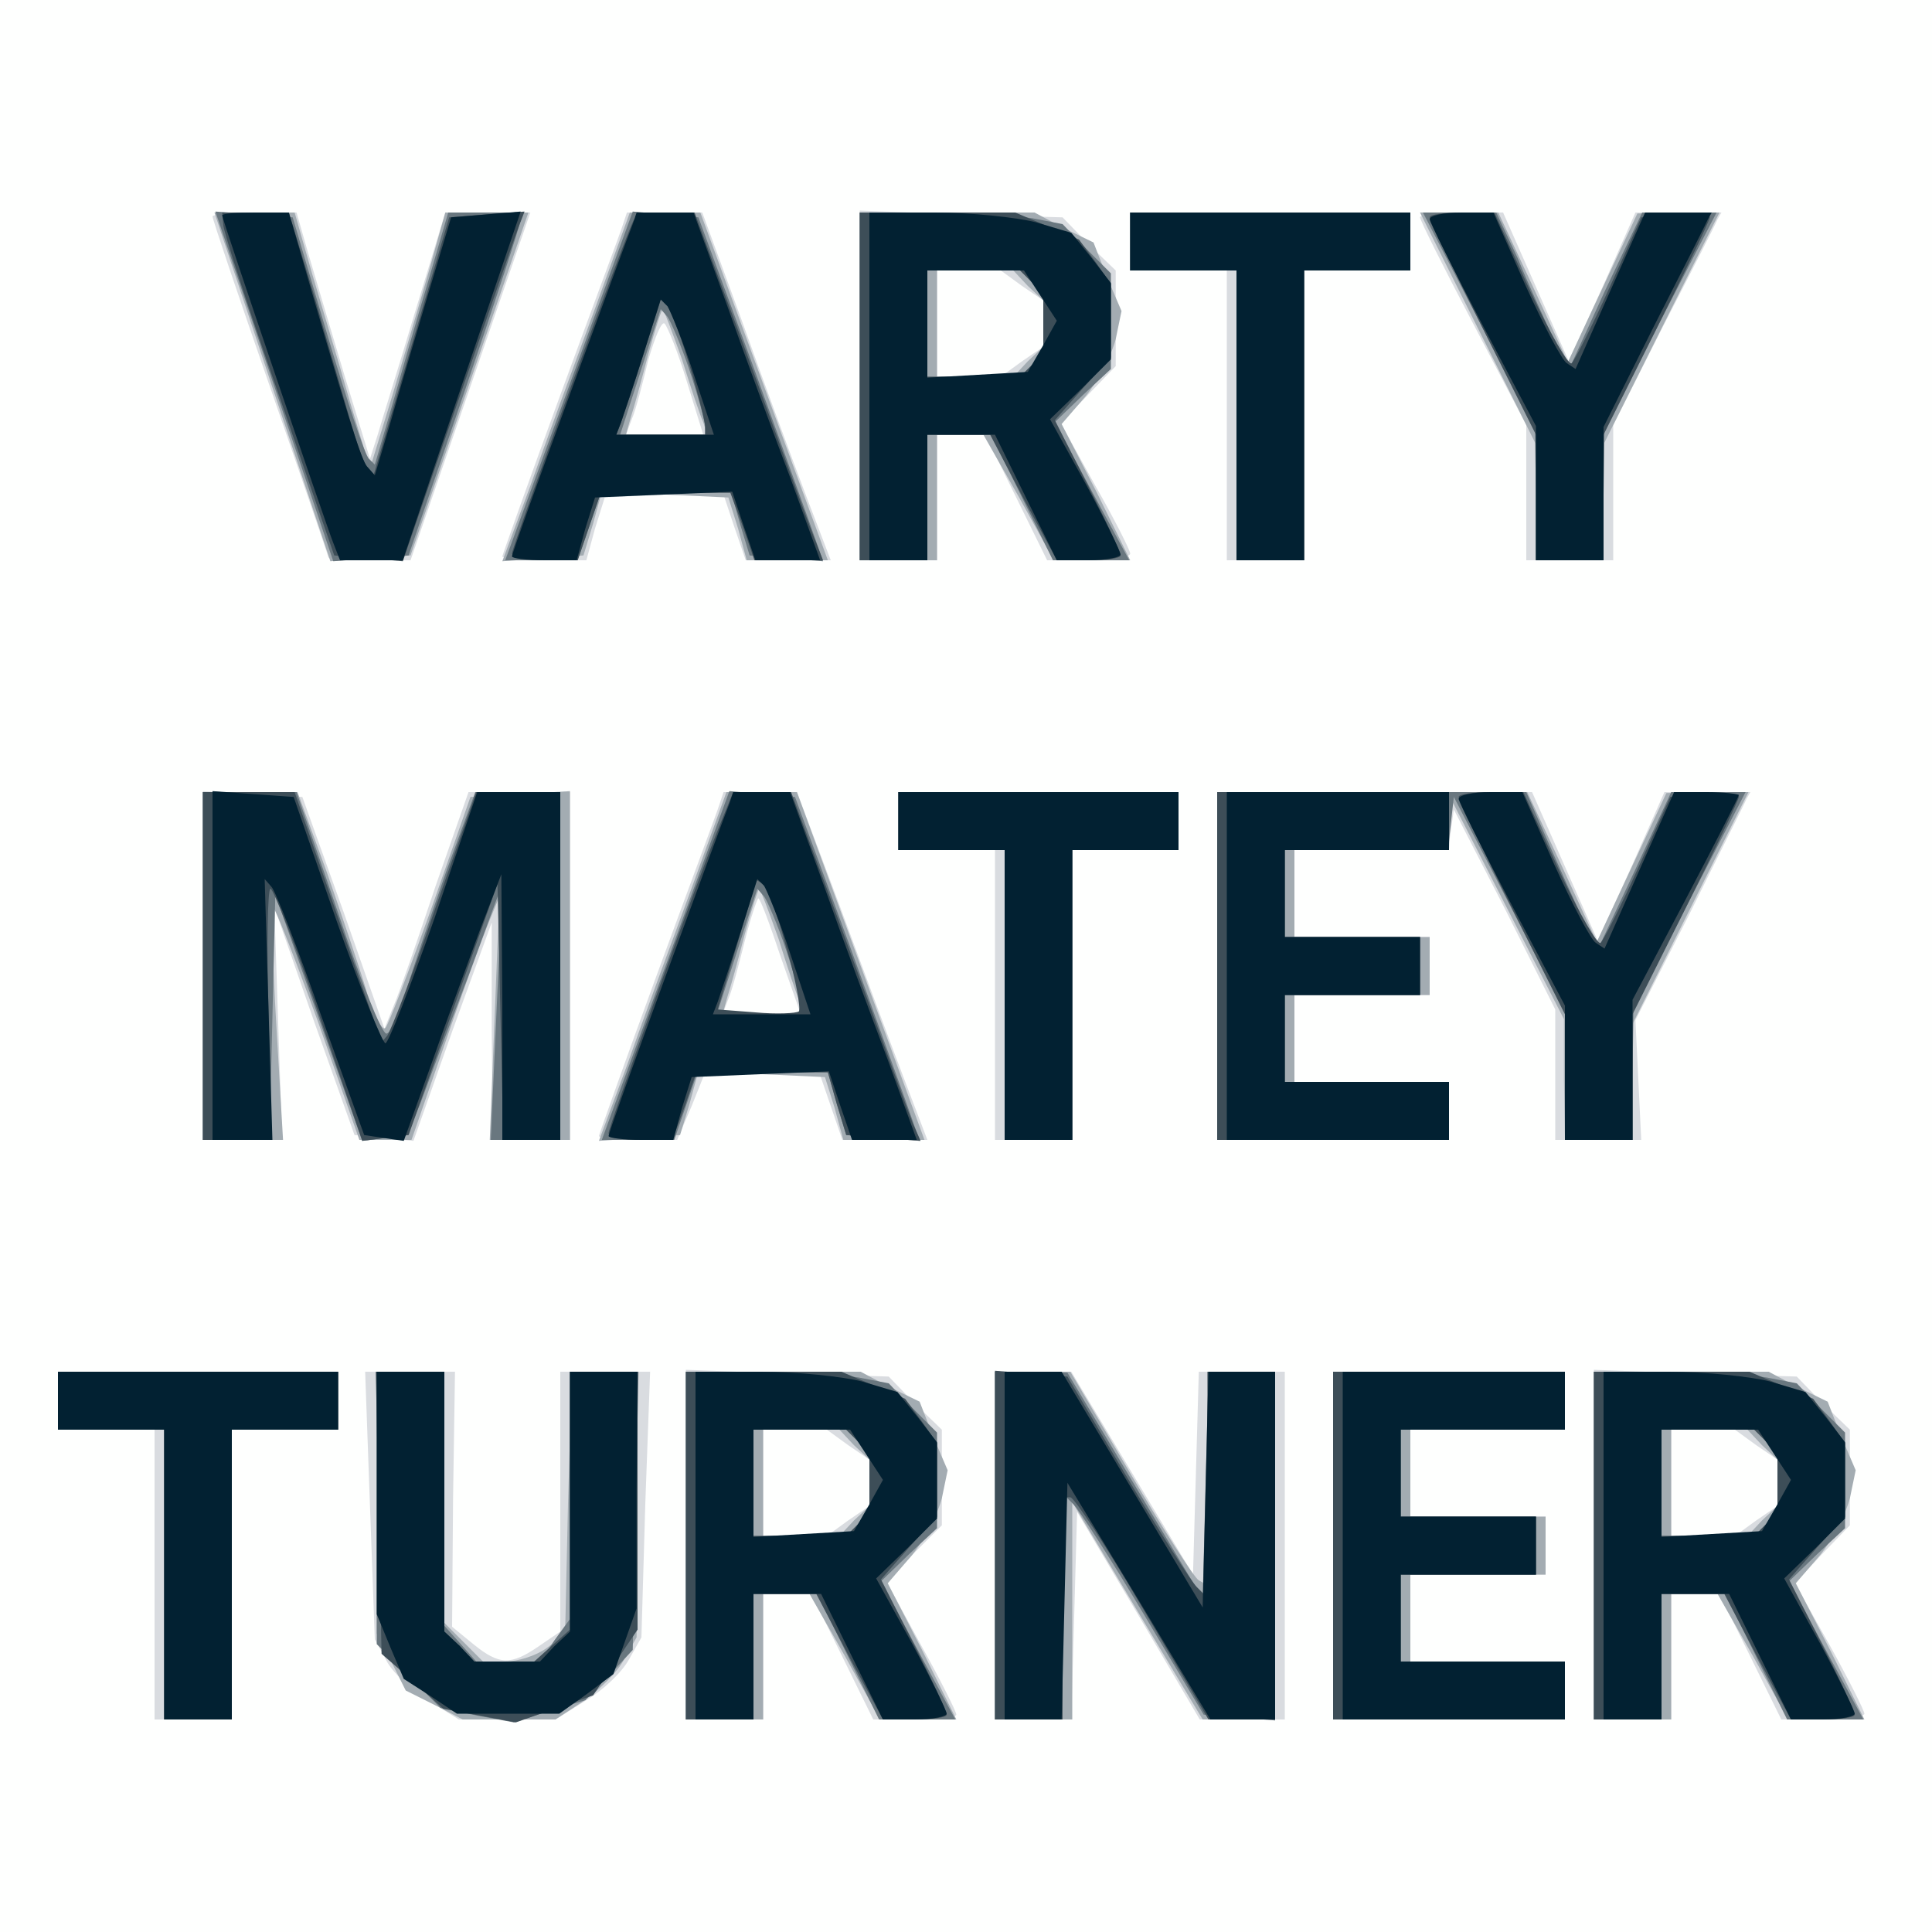
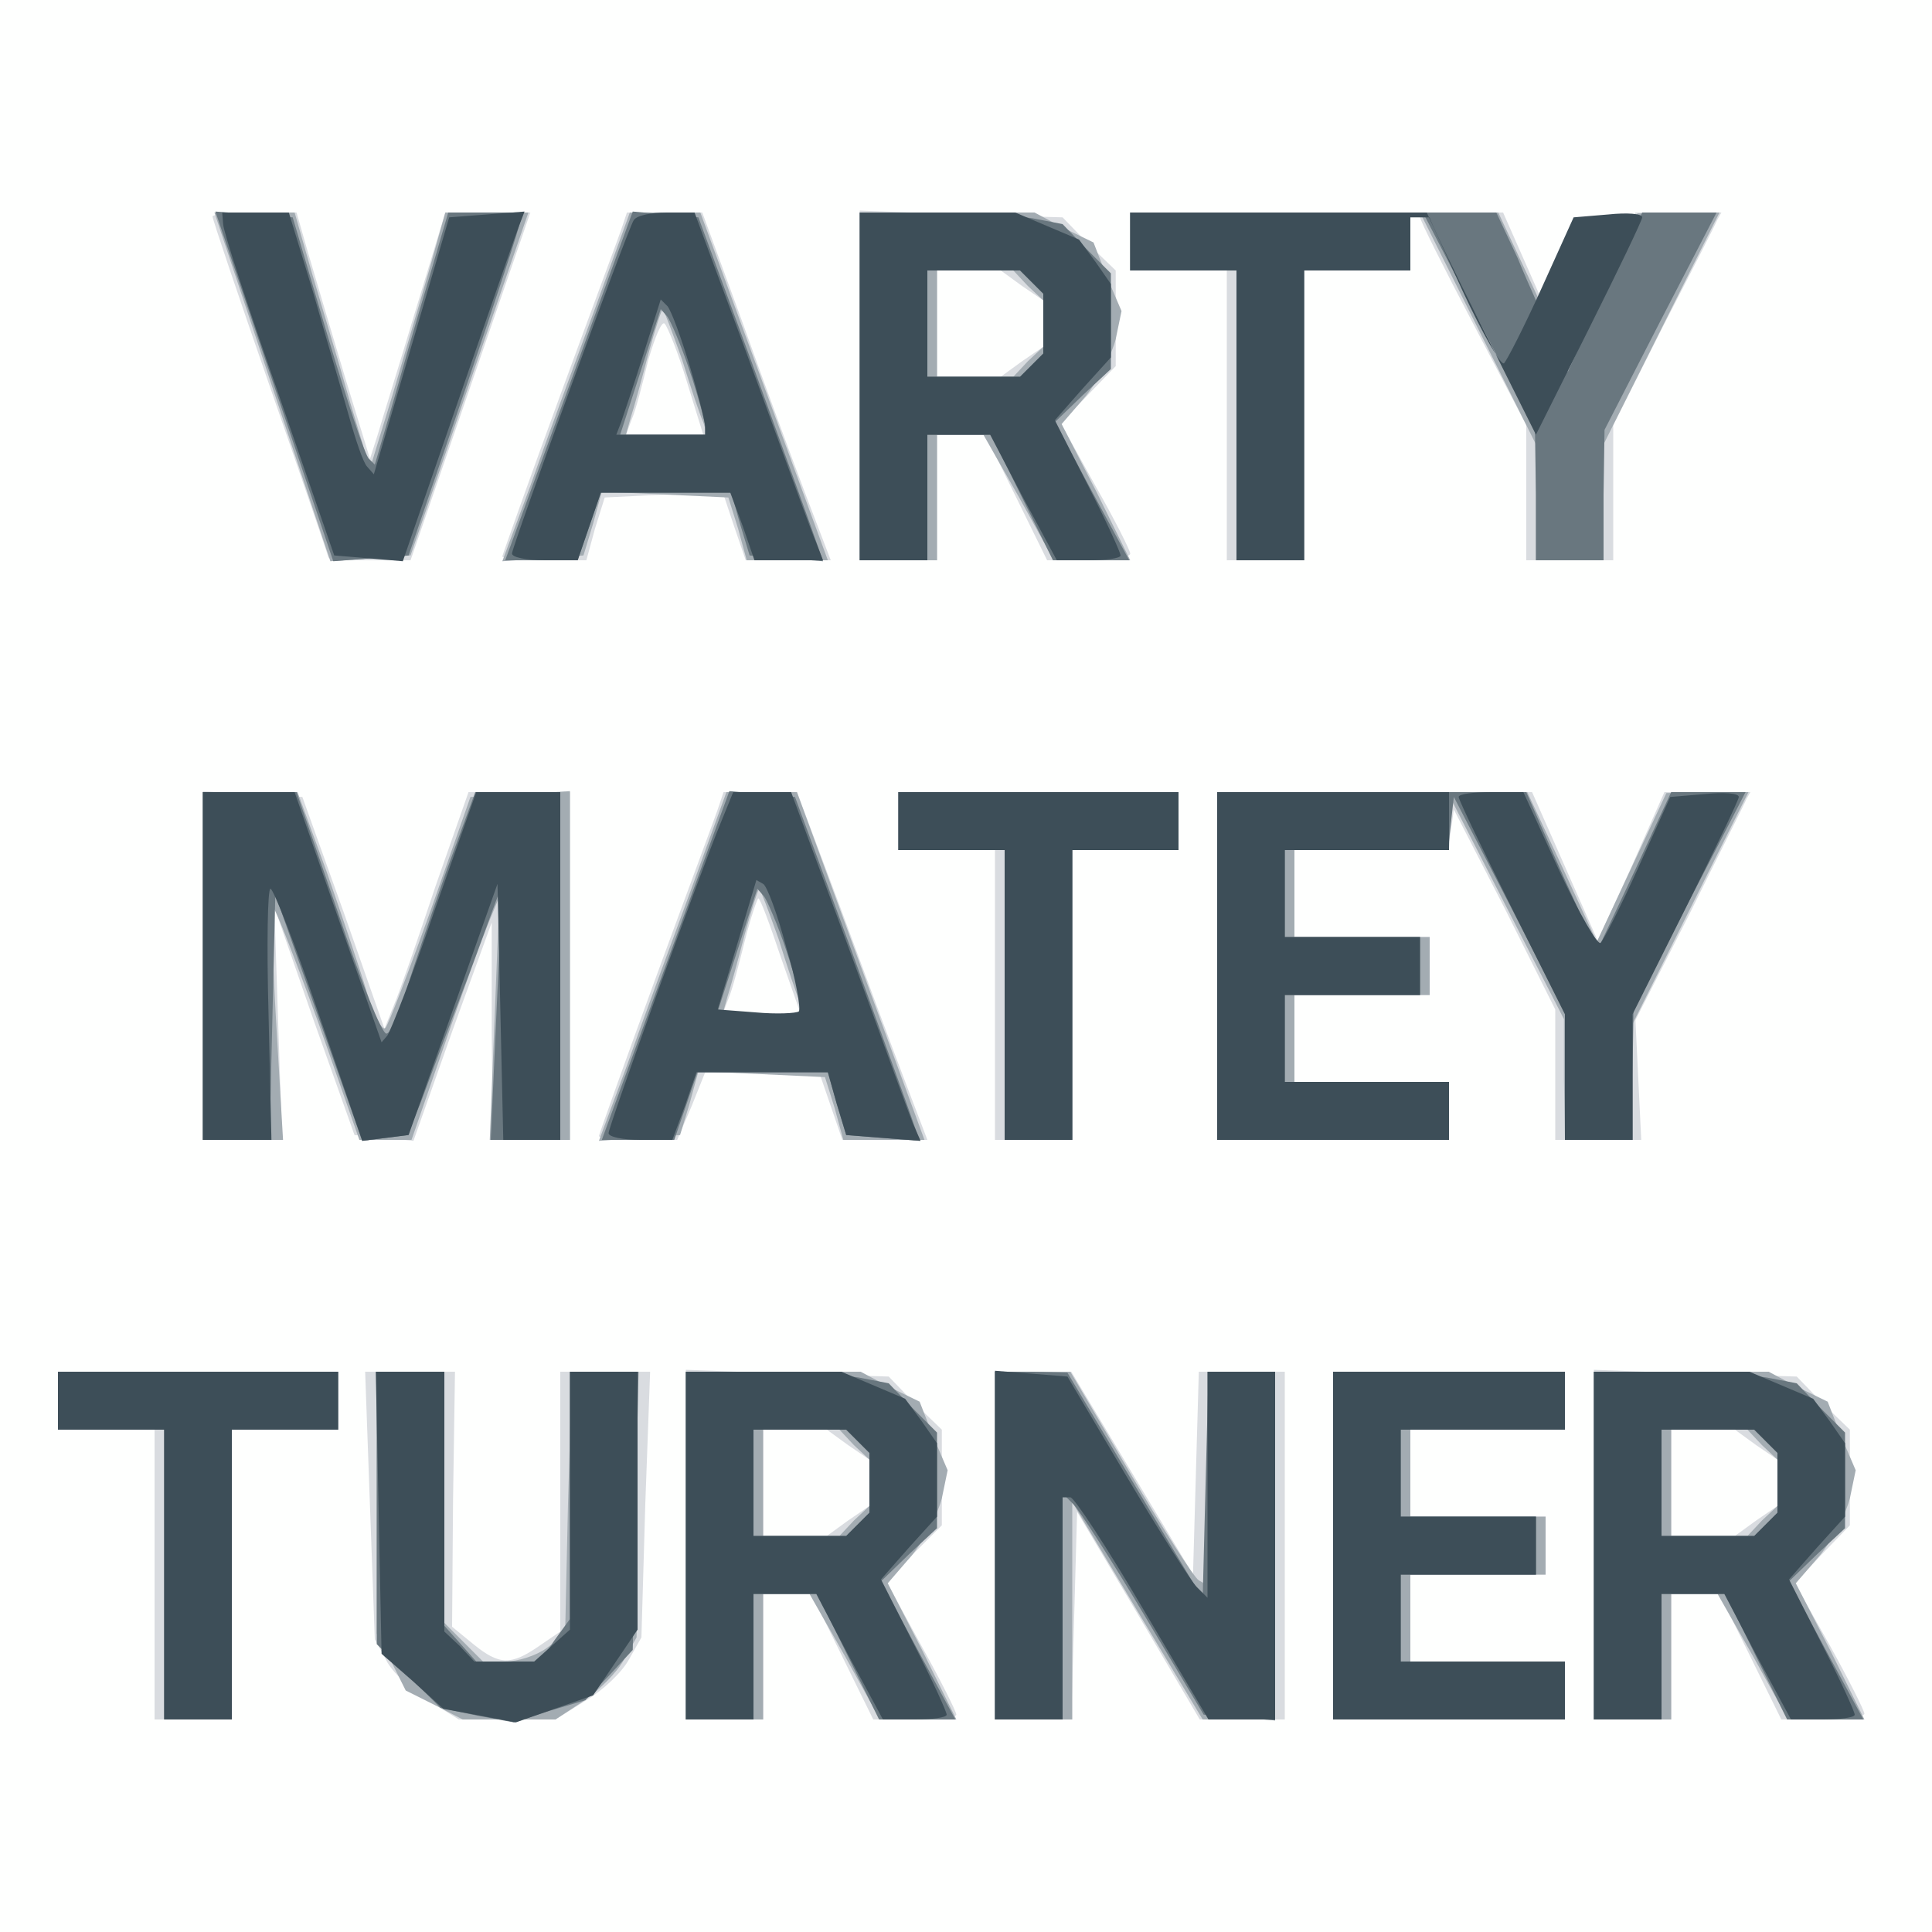
<svg xmlns="http://www.w3.org/2000/svg" version="1.2" baseProfile="tiny-ps" viewBox="0 0 200 200">
  <rect x="0" y="0" width="200" height="200" fill="#333333" stroke="none" />
  <title>Varty Matey Turner</title>
  <g>
    <g fill="#fefffe" transform="matrix(.1 0 0 -.1 0 200)">
      <path d="M0 1000V0h2000v2000H0V1000z" />
    </g>
    <g fill="#d9dce0" transform="matrix(.1 0 0 -.1 0 200)">
      <path d="M220 1776c0-3 27-83 60-178s60-174 60-175c0-2 19-3 43-3h42l62 180 62 180h-88l-31-102c-17-57-35-114-39-128l-8-25-26 85c-14 47-31 104-38 128l-12 42h-44c-23 0-43-2-43-4zm425-8c-2-7-32-87-65-177s-60-166-60-167c0-2 20-4 44-4h43l9 33 10 32 61 3 61 3 12-36 12-35h88l-26 68c-14 37-44 118-66 180l-41 112h-78l-4-12zm66-163 17-55h-80l6 16c4 9 11 36 17 61 7 24 14 41 17 38s14-30 23-60zm179-4v-181h80v130h50l32-65 32-65h43c24 0 43 3 43 7 0 3-16 35-36 70l-36 65 29 30 28 29v99l-28 27-27 28-105 3-105 4v-181zm168 103 22-15v-48l-22-15-22-16h-66v110h66l22-16zm112 46v-30h100v-300h80v300h110v60h-290v-30zm300 25c0-3 25-53 55-110l55-105v-140h90v140l52 103c29 56 54 105 56 110l4 7h-89l-34-77-35-77-34 77-34 77h-43c-24 0-43-2-43-5zM210 1001V820h82l-4 120-4 121 41-118 42-118 30-3 31-3 40 113 41 113V933l1-113h80v360H485l-34-97c-18-54-37-109-43-123l-10-25-42 120-43 120-52 3-51 3v-180zm535 167c-2-7-32-87-65-177s-60-166-60-167c0-2 18-4 41-4h40l15 35 14 35h118l12-35 12-35h88l-24 63c-13 34-43 115-67 180l-44 117h-76l-4-12zm63-158 21-60h-81l6 16c4 9 11 36 17 60s13 44 14 44c2 0 12-27 23-60zm122 140v-30h100V820h80v300h110v60H930v-30zm330-150V820h240v60h-160v90h140v60h-140v90h159l3 21 3 21 53-103 52-104V820h89l-3 62-3 62 56 110c30 61 57 114 59 119l4 7h-89l-34-77-35-77-34 77-34 77h-326v-180zM60 550v-30h100V220h80v300h110v60H60v-30zm323-109 5-138 12-22c6-12 26-31 43-41l32-20h100l32 20c17 10 37 29 44 42l13 23 4 138 5 137h-93V311l-22-15c-29-20-41-20-68 2l-22 18 1 132 2 132h-93l5-139zm327-40V220h80v130h50l32-65 32-65h43c24 0 43 2 43 5s-16 35-36 71l-36 66 28 30 29 29v99l-28 27-27 28-105 3-105 4V401zm168 103 22-15v-48l-22-15-22-16h-66v110h66l22-16zm152-104V220h79l3 107 3 108 64-108 63-107h88v360h-89l-3-105-3-105-63 105-63 105h-79V400zm350 0V220h240v60h-160v90h140v60h-140v90h160v60h-240V400zm270 1V220h80v130h50l32-65 32-65h43c24 0 43 3 43 6s-16 35-36 71l-36 64 28 30 29 30v99l-28 27-27 28-105 3-105 4V401zm168 103 22-15v-48l-22-15-22-16h-66v110h66l22-16z" />
    </g>
    <g fill="#a3acb2" transform="matrix(.1 0 0 -.1 0 200)">
      <path d="m282 1599 60-180 41 3 42 3 61 178 61 177h-86l-16-57c-9-32-27-92-39-133l-23-75-21 70c-11 39-29 98-39 132l-18 63h-83l60-181zm333 79c-21-57-51-138-66-181l-29-78 42 3 42 3 10 33 9 33 66-3 65-3 10-32 9-33h84l-66 180-66 180h-73l-37-102zm91-50c9-29 19-59 22-65l4-13h-84l5 18c3 9 11 38 18 65 7 26 14 47 15 47s10-24 20-52zm184-28v-180h80v130h48l37-65 36-65h79l-35 71-36 70 25 29c13 16 27 43 31 59l6 29-15 35-14 36-31 15-30 16H890v-180zm174 104 16-15v-48l-16-15-15-16h-79v110h79l15-16zm106 46v-30h110v-300h70v300h110v60h-290v-30zm360-90 60-120v-120h70v120l60 120 60 120h-42l-43-1-36-77-36-77-36 78-36 77h-81l60-120zM210 1000V820h83l-7 120c-4 66-5 120-3 120s23-54 47-120l42-120h54l34 98c18 53 39 110 45 125l12 29-5-126-5-126h83v361l-51-3-52-3-41-117c-23-64-44-119-47-122-3-4-12 13-19 36-7 24-26 80-42 126l-30 82h-98v-180zm505 78c-21-57-51-138-66-181l-29-78 42 3 42 3 10 33 9 33 66-3 65-3 10-32 9-33h84l-66 180-66 180h-73l-37-102zm91-50c9-29 19-59 22-65l4-13h-84l5 18c3 9 11 38 18 65 7 26 14 47 15 47s10-24 20-52zm124 122v-30h110V820h70v300h110v60H930v-30zm330-150V820h240v60h-160v90h140v60h-140v90h160l1 28v27l59-115 59-115v-62l1-63h70v120l60 120 60 120h-42l-43-1-36-77-36-77-36 78-36 77h-321v-180zM60 550v-30h110V220h70v300h110v60H60v-30zm330-105V309l15-29 15-30 30-15 29-15h96l29 19c16 11 35 30 42 43l13 23 1 138v137h-68l-4-136-3-136-19-14c-11-8-30-14-43-14h-23l-20 20-20 20v260h-70V445zm320-45V220h80v130h48l37-65 36-65h79l-35 71-36 70 25 29c13 16 27 43 31 59l6 29-15 35-14 36-31 15-30 16H710V400zm174 104 16-15v-48l-16-15-15-16h-79v110h79l15-16zm146-104V220h80v225l67-112 68-113h75v360h-70V359l-9 5c-5 3-37 53-71 111l-62 105h-78V400zm350 0V220h240v60h-160v90h140v60h-140v90h160v60h-240V400zm270 0V220h80v130h48l37-65 36-65h79l-35 71-36 70 25 29c13 16 27 43 31 59l6 29-15 35-14 36-31 15-30 16h-181V400zm174 104 16-15v-48l-16-15-15-16h-79v110h79l15-16z" />
    </g>
    <g fill="#69777f" transform="matrix(.1 0 0 -.1 0 200)">
      <path d="m284 1600 61-181 39 3 39 3 58 170c32 94 58 173 58 178l1 7h-76l-21-72c-12-40-29-99-38-131l-17-58-6 6c-4 3-23 61-43 128l-36 122-40 3-40 3 61-181zm305 0-66-180h75l12 35 12 35h135l9-32 10-33 38-3 38-3-8 23c-4 12-33 92-64 178l-57 155-34 3-34 3-66-181zm125 16c9-27 16-53 16-58v-8h-88l21 65 21 65 7-8c3-4 14-29 23-56zm176-16v-180h70v130h66l32-65 32-65h79l-39 72-38 71 29 28 29 27v99l-25 25-25 26-31 6c-18 3-65 6-105 6h-74v-180zm178 108 12-12v-62l-12-12-12-12h-96v110h96l12-12zm102 42v-30h110v-300h70v300h110v60h-290v-30zm361-82 58-113 1-67v-68h70v68l1 67 58 113 58 112h-77l-39-82-38-83-15 35c-9 19-26 56-37 83l-22 47h-76l58-112zM210 1000V820h69l3 127 3 127 45-128 45-127 24 3 23 3 14 35c7 19 29 78 49 130l35 95-6-132-6-133h72v360h-88l-30-82c-16-46-35-102-42-125-7-24-16-43-20-43-5 0-27 56-50 125l-43 125h-97v-180zm479 0-66-180h75l12 35 12 35h135l9-32 10-33 38-3 38-3-8 23c-4 12-33 92-64 178l-57 155-34 3-34 3-66-181zm125 16c9-27 16-53 16-58v-8h-88l21 65 21 65 7-8c3-4 14-29 23-56zm116 134v-30h110V820h70v300h110v60H930v-30zm330-150V820h240v60h-170v90h140v60h-140v90h169l3 28 3 27 58-112 57-111V820h70v68l1 67 58 113 58 112h-77l-38-82-39-83-22 50c-13 28-29 65-37 83l-14 32h-320v-180zM60 550v-30h110V220h70v300h110v60H60v-30zm330-111V298l33-33 33-33 38-8 38-7 37 12 37 11 25 26 24 26 3 144 3 144h-71V324l-16-22-15-22h-66l-16 18-17 19v263h-70V439zm320-39V220h70v130h66l32-65 32-65h79l-39 72-38 71 29 28 29 27v99l-25 25-25 26-31 6c-18 3-65 6-105 6h-74V400zm178 108 12-12v-62l-12-12-12-12h-96v110h96l12-12zm142-108V220h70v234l11-11c6-6 39-57 73-114l62-104 37-3 37-3v361h-69l-3-117-3-118-70 117-70 117-37 1h-38V400zm350 0V220h240v60h-170v90h140v60h-140v90h170v60h-240V400zm270 0V220h70v130h66l32-65 32-65h79l-39 72-38 71 29 28 29 27v99l-25 25-25 26-31 6c-18 3-65 6-105 6h-74V400zm178 108 12-12v-62l-12-12-12-12h-96v110h96l12-12z" />
    </g>
    <g fill="#3d4e58" transform="matrix(.1 0 0 -.1 0 200)">
-       <path d="M231 1768c0-7 26-87 58-178l57-165 36-3 35-3 58 168c32 92 60 174 63 181l5 13-39-3-39-3-39-133-39-133-7 8c-4 4-12 28-19 53s-24 82-37 128l-25 82h-69l1-12zm425 4c-7-11-126-338-126-345 0-4 15-7 34-7h34l12 35 12 35h134l13-35 12-35h71l-7 18c-4 9-24 64-45 122s-48 131-60 163l-21 57h-29c-16 0-31-3-34-8zm58-151c9-30 16-58 16-63v-8h-92l5 13c2 6 13 38 23 70l18 57 7-7c4-5 14-32 23-62zm176-21v-180h70v130h65l34-65 35-65h33c18 0 33 2 33 5s-15 36-34 73l-34 67 29 33 29 32v76l-16 23-17 23-33 14-33 14H890v-180zm178 108 12-12v-62l-12-12-12-12h-96v110h96l12-12zm102 42v-30h110v-300h70v300h110v60h-290v-30zm310 25c0-3 25-55 55-115l55-110v-130h70v130l55 110c30 60 55 112 55 115 0 4-16 5-35 3l-36-3-33-73c-18-40-36-75-39-78s-22 30-43 75l-37 81h-33c-19 0-34-2-34-5zM210 1000V820h71l-3 130c-2 72-1 130 2 130s26-59 50-130l45-131 24 3 24 3 46 130 46 130 3-132 3-133h59v360h-87l-43-122c-23-68-46-126-49-130l-6-7-45 129-45 130h-95v-180zm536 148c-22-53-116-314-116-321 0-4 15-7 33-7h33l13 35 12 35h136l9-32 10-33 38-3 39-3-8 18c-4 10-24 65-45 123s-48 131-60 163l-21 57h-60l-13-32zm68-129c10-33 15-63 13-66-3-2-23-3-45-1l-39 3 20 67 20 67 7-4c4-2 15-32 24-66zm116 131v-30h110V820h70v300h110v60H930v-30zm330-150V820h240v60h-170v90h140v60h-140v90h170v60h-240v-180zm250 175c0-3 25-55 55-115l55-110V820h70v130l55 110c30 60 55 112 55 115 0 4-16 5-35 3l-36-3-33-73c-18-40-36-75-39-78s-22 30-43 75l-37 81h-33c-19 0-34-2-34-5zM60 550v-30h110V220h70v300h110v60H60v-30zm332-116 3-146 32-28 32-29 38-7 37-7 40 14 40 14 23 34 23 34v267h-70V313l-18-16-19-17h-62l-15 16-16 15v269h-71l3-146zm318-34V220h70v130h65l34-65 35-65h33c18 0 33 2 33 5s-15 36-34 73l-34 67 29 33 29 32v76l-16 23-17 23-33 14-33 14H710V400zm178 108 12-12v-62l-12-12-12-12h-96v110h96l12-12zm142-107V220h70v230h8c4 0 38-52 75-115l68-115h69v360h-70V346l-11 11c-6 6-39 58-73 115l-61 103-37 3-38 3V401zm350-1V220h240v60h-170v90h140v60h-140v90h170v60h-240V400zm270 0V220h70v130h65l34-65 35-65h33c18 0 33 2 33 5s-15 36-34 73l-34 67 29 33 29 32v76l-16 23-17 23-33 14-33 14h-161V400zm178 108 12-12v-62l-12-12-12-12h-96v110h96l12-12z" />
+       <path d="M231 1768c0-7 26-87 58-178l57-165 36-3 35-3 58 168c32 92 60 174 63 181l5 13-39-3-39-3-39-133-39-133-7 8c-4 4-12 28-19 53s-24 82-37 128l-25 82h-69l1-12zm425 4c-7-11-126-338-126-345 0-4 15-7 34-7h34l12 35 12 35h134l13-35 12-35h71l-7 18c-4 9-24 64-45 122s-48 131-60 163l-21 57h-29c-16 0-31-3-34-8zm58-151c9-30 16-58 16-63v-8h-92l5 13c2 6 13 38 23 70l18 57 7-7c4-5 14-32 23-62zm176-21v-180h70v130h65l34-65 35-65h33c18 0 33 2 33 5s-15 36-34 73l-34 67 29 33 29 32v76l-16 23-17 23-33 14-33 14H890v-180zm178 108 12-12v-62l-12-12-12-12h-96v110h96l12-12zm102 42v-30h110v-300h70v300h110v60h-290v-30zm310 25c0-3 25-55 55-115l55-110v-130v130l55 110c30 60 55 112 55 115 0 4-16 5-35 3l-36-3-33-73c-18-40-36-75-39-78s-22 30-43 75l-37 81h-33c-19 0-34-2-34-5zM210 1000V820h71l-3 130c-2 72-1 130 2 130s26-59 50-130l45-131 24 3 24 3 46 130 46 130 3-132 3-133h59v360h-87l-43-122c-23-68-46-126-49-130l-6-7-45 129-45 130h-95v-180zm536 148c-22-53-116-314-116-321 0-4 15-7 33-7h33l13 35 12 35h136l9-32 10-33 38-3 39-3-8 18c-4 10-24 65-45 123s-48 131-60 163l-21 57h-60l-13-32zm68-129c10-33 15-63 13-66-3-2-23-3-45-1l-39 3 20 67 20 67 7-4c4-2 15-32 24-66zm116 131v-30h110V820h70v300h110v60H930v-30zm330-150V820h240v60h-170v90h140v60h-140v90h170v60h-240v-180zm250 175c0-3 25-55 55-115l55-110V820h70v130l55 110c30 60 55 112 55 115 0 4-16 5-35 3l-36-3-33-73c-18-40-36-75-39-78s-22 30-43 75l-37 81h-33c-19 0-34-2-34-5zM60 550v-30h110V220h70v300h110v60H60v-30zm332-116 3-146 32-28 32-29 38-7 37-7 40 14 40 14 23 34 23 34v267h-70V313l-18-16-19-17h-62l-15 16-16 15v269h-71l3-146zm318-34V220h70v130h65l34-65 35-65h33c18 0 33 2 33 5s-15 36-34 73l-34 67 29 33 29 32v76l-16 23-17 23-33 14-33 14H710V400zm178 108 12-12v-62l-12-12-12-12h-96v110h96l12-12zm142-107V220h70v230h8c4 0 38-52 75-115l68-115h69v360h-70V346l-11 11c-6 6-39 58-73 115l-61 103-37 3-38 3V401zm350-1V220h240v60h-170v90h140v60h-140v90h170v60h-240V400zm270 0V220h70v130h65l34-65 35-65h33c18 0 33 2 33 5s-15 36-34 73l-34 67 29 33 29 32v76l-16 23-17 23-33 14-33 14h-161V400zm178 108 12-12v-62l-12-12-12-12h-96v110h96l12-12z" />
    </g>
    <g fill="#022132" transform="matrix(.1 0 0 -.1 0 200)">
-       <path d="M230 1777c0-4 107-319 115-339l7-18h65l61 181 61 180-36-3-36-3-24-80c-13-44-31-104-39-133l-16-54-8 9c-6 7-20 51-76 246l-5 17h-35c-19 0-34-1-34-3zm425-9c-3-7-32-86-65-176s-60-165-60-168c0-2 15-4 34-4h33l9 33 10 32 71 3 71 3 12-36 12-35h67l-30 83c-17 45-47 126-66 180l-35 97h-59l-4-12zm63-155 21-63H638l5 13c2 6 13 38 23 70l18 57 7-7c3-5 16-36 27-70zm182-13v-180h60v130h70l32-65 32-65h33c18 0 33 3 33 6s-16 36-36 73l-37 67 32 31 31 31v79l-20 26-21 26-37 11c-20 5-67 10-104 10h-68v-180zm177 94 17-26-15-27-15-26-52-3-52-3v111h100l17-26zm93 56v-30h110v-300h70v300h110v60h-290v-30zm310 23c0-3 25-53 55-110l55-104v-139h70v138l52 104c29 57 54 106 56 111l4 7h-69l-36-81-36-81-9 6c-5 3-24 39-43 81l-33 75h-33c-18 0-33-3-33-7zM220 1001V820h62l-4 135-4 135 7-8c4-4 27-63 51-132l45-125 20-3 21-3 28 78c15 43 38 105 50 138l23 60 1-137V820h60v360h-86l-44-130c-25-71-48-130-51-130s-26 57-51 128l-44 127-42 3-42 3v-180zm535 167c-3-7-32-86-65-176s-60-165-60-168c0-2 15-4 34-4h33l9 33 10 32 71 3 71 3 12-36 12-35h67l-30 83c-17 45-47 126-66 180l-35 97h-59l-4-12zm63-155 21-63H738l5 13c2 6 13 38 23 70l18 57 7-7c3-5 16-36 27-70zm112 137v-30h110V820h70v300h110v60H930v-30zm340-150V820h230v60h-170v90h140v60h-140v90h170v60h-230v-180zm240 173c0-3 25-53 55-110l55-104V820h70v145l55 104c30 57 55 106 55 108 0 1-15 3-33 3h-34l-36-81-36-81-9 6c-5 3-24 39-43 81l-33 75h-33c-18 0-33-3-33-7zM60 550v-30h110V220h70v300h110v60H60v-30zm330-95V329l14-34 14-33 28-18 27-18h106l28 20 28 21 12 34 12 34v123l1 122h-70V311l-16-15-15-16h-68l-15 16-16 15v269h-70V455zm330-55V220h60v130h70l32-65 32-65h33c18 0 33 3 33 6s-16 36-36 73l-37 67 32 31 31 31v79l-20 26-21 26-37 11c-20 5-67 10-104 10h-68V400zm177 94 17-26-15-27-15-26-52-3-52-3v111h100l17-26zm143-94V220h59l3 123 3 122 74-122 74-123h67v360h-69l-3-122-3-122-73 122-73 122h-59V400zm350 0V220h230v60h-170v90h140v60h-140v90h170v60h-230V400zm270 0V220h60v130h70l32-65 32-65h33c18 0 33 3 33 6s-16 36-36 73l-37 67 32 31 31 31v79l-20 26-21 26-37 11c-20 5-67 10-104 10h-68V400zm177 94 17-26-15-27-15-26-52-3-52-3v111h100l17-26z" />
-     </g>
+       </g>
  </g>
</svg>